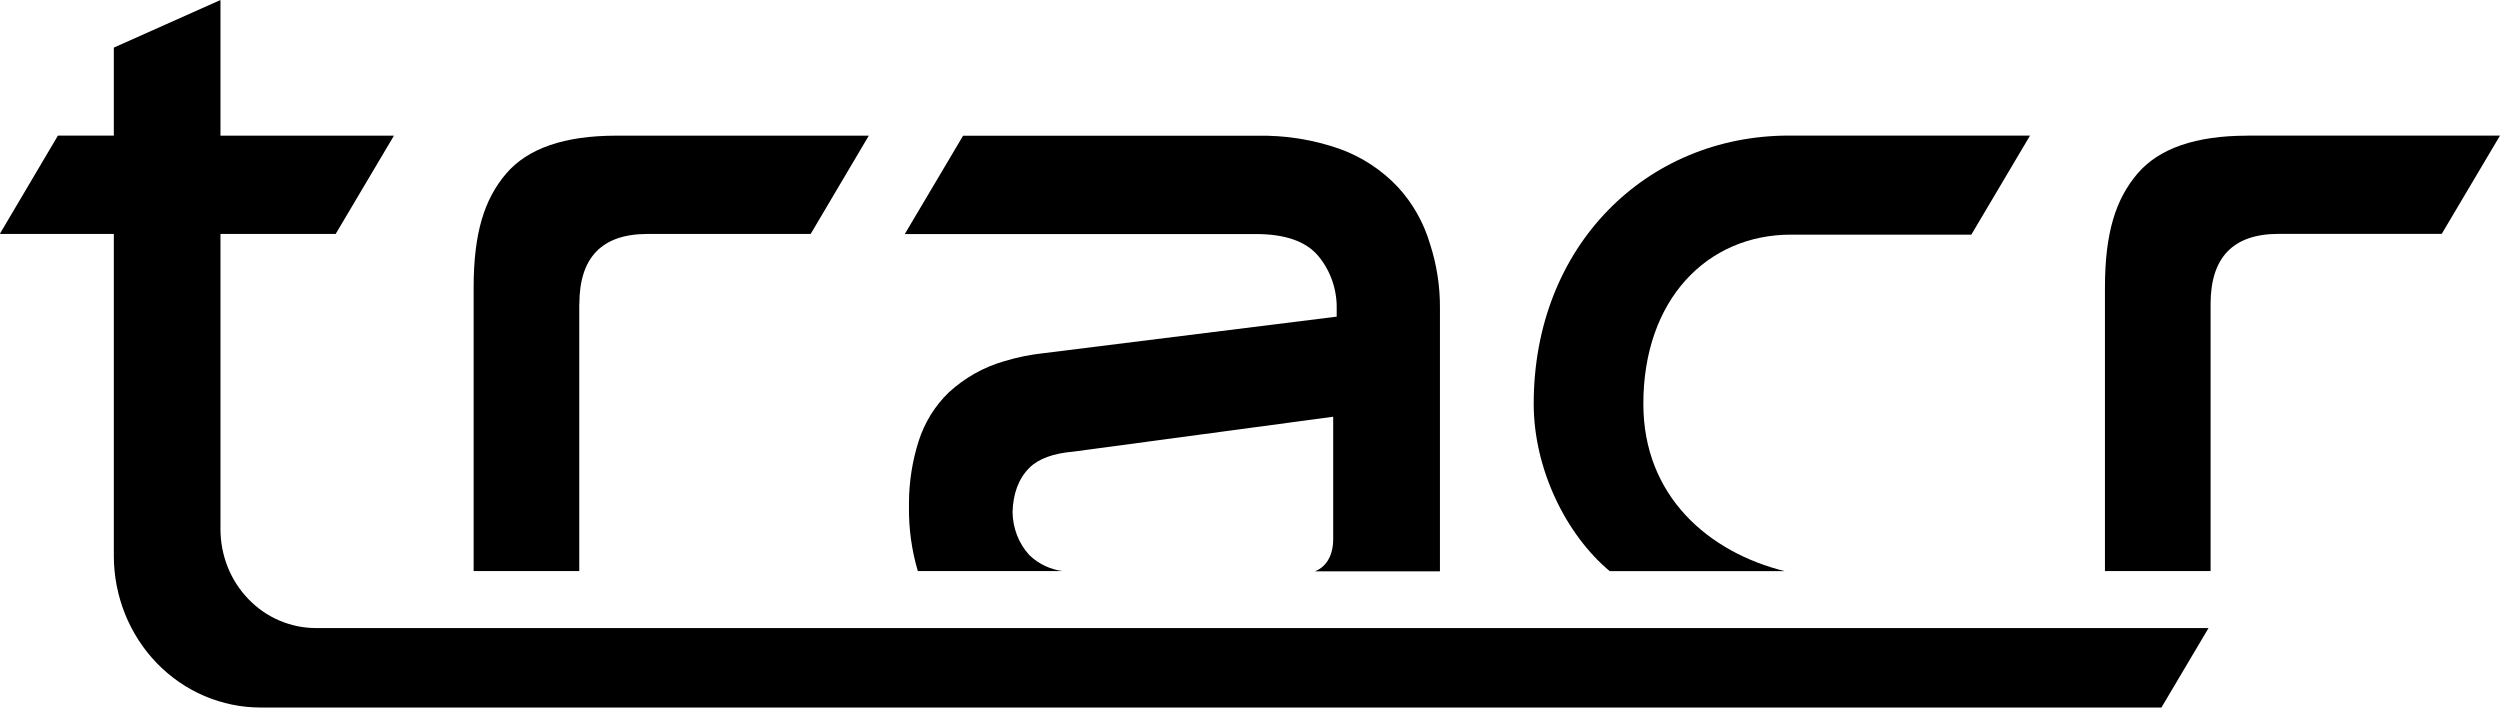
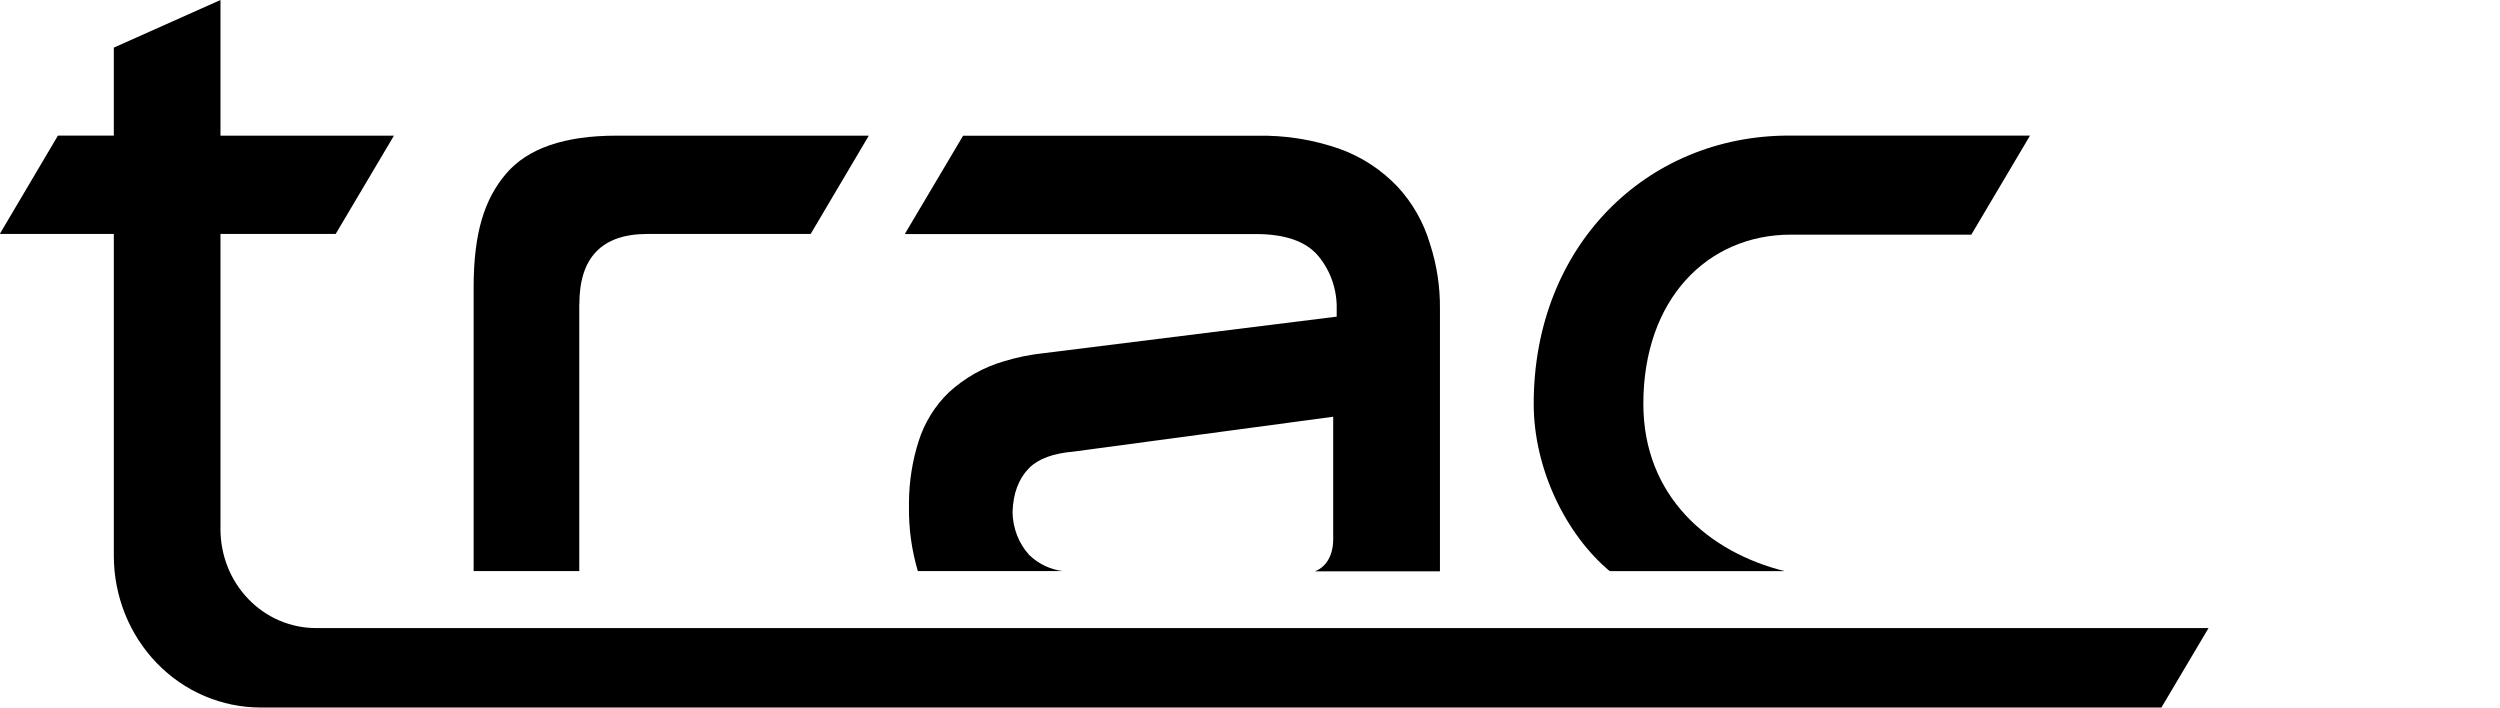
<svg xmlns="http://www.w3.org/2000/svg" id="Layer_1" width="293" height="82.92" viewBox="0 0 293 82.92">
  <defs>
    <style>.cls-1{fill:#000;stroke-width:0px;}</style>
  </defs>
  <path class="cls-1" d="M188.66,66.94h20.51c-8.92-2.22-16.57-8.78-16.57-19.61,0-12.23,7.48-19.83,17.3-19.83h21.14l6.88-11.61h-28.25c-16.72,0-29.92,12.93-29.92,31.43,0,7.67,3.8,15.35,8.91,19.62h0Z" />
  <path class="cls-1" d="M154.47,29.96c1.47,1.74,2.25,4,2.19,6.31v.84l-34.33,4.28c-1.59.17-3.16.49-4.69.96-2.38.69-4.57,1.93-6.42,3.62-1.64,1.57-2.86,3.55-3.56,5.74-.73,2.3-1.11,4.71-1.13,7.13v.59c-.03,2.54.32,5.07,1.04,7.5h16.97c-1.46-.19-2.83-.84-3.91-1.88-1.24-1.36-1.93-3.15-1.96-5.02.06-2.18.7-3.92,1.96-5.19,1.07-1.08,2.83-1.71,5.17-1.91l30.45-4.09v14.36c0,1.76-.72,3.21-2.15,3.76h14.66v-30.82c.02-2.56-.37-5.11-1.16-7.54-.74-2.51-2.04-4.81-3.8-6.71-1.88-1.98-4.18-3.49-6.71-4.41-3.15-1.12-6.47-1.65-9.81-1.57h-34.41l-6.83,11.52h41.14c3.43,0,5.86.85,7.3,2.54h0Z" />
  <path class="cls-1" d="M67.9,35.64c0-5.46,2.64-8.2,7.92-8.22h19.19l6.79-11.48v-.04h-29.58c-6.07,0-10.38,1.49-12.91,4.46-2.53,2.98-3.8,6.9-3.8,13.34v33.23h12.38v-31.3h.01Z" />
-   <path class="cls-1" d="M263.41,15.9c-6.07,0-10.38,1.49-12.91,4.46-2.53,2.98-3.8,6.9-3.8,13.34v33.23h12.38v-31.3c0-5.46,2.64-8.2,7.92-8.22h19.17l6.83-11.52h-29.6.01Z" />
  <path class="cls-1" d="M25.84,62.01V27.42h13.5l6.83-11.52h-20.33V0l-12.5,5.58v10.31h-6.55L.05,27.29l-.05.13h13.34v37.72c0,2.34.45,4.65,1.31,6.81.87,2.16,2.13,4.12,3.73,5.77,1.6,1.65,3.49,2.96,5.58,3.85s4.32,1.35,6.58,1.35h222.78l5.52-9.31H37.04c-1.47,0-2.93-.3-4.29-.88s-2.6-1.44-3.63-2.51c-1.04-1.08-1.87-2.35-2.43-3.76s-.85-2.92-.85-4.44h0Z" />
</svg>